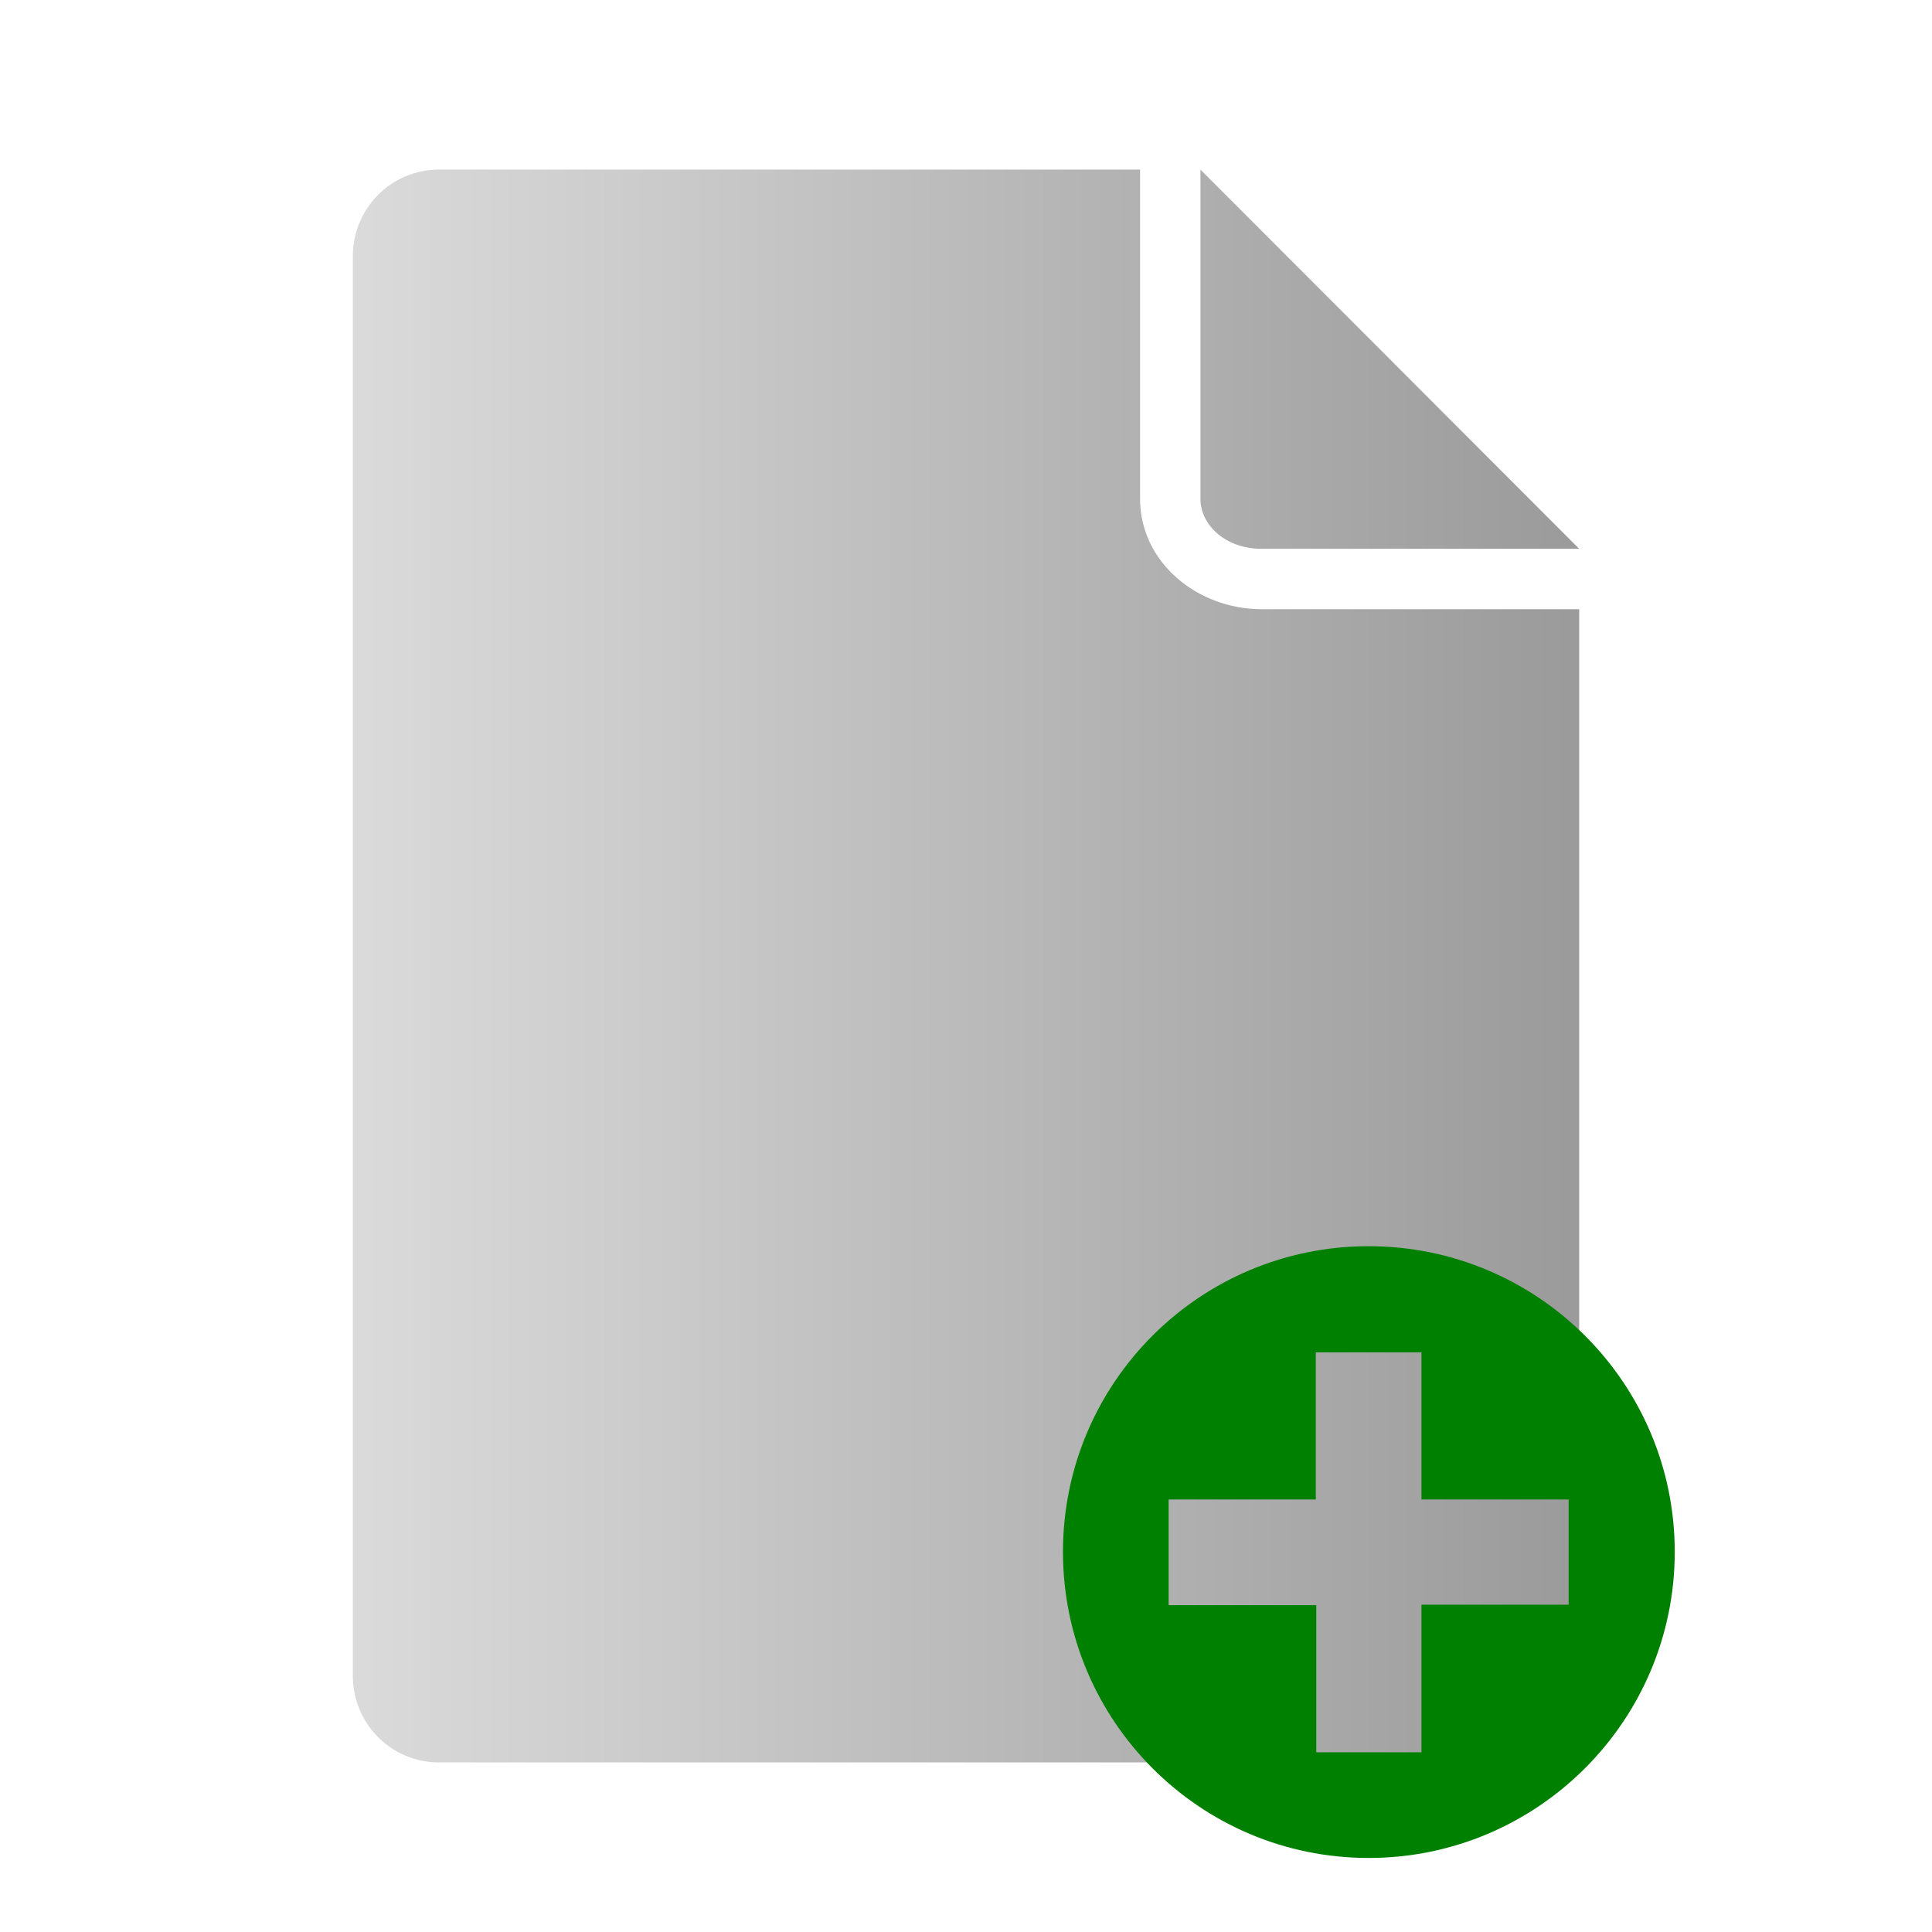
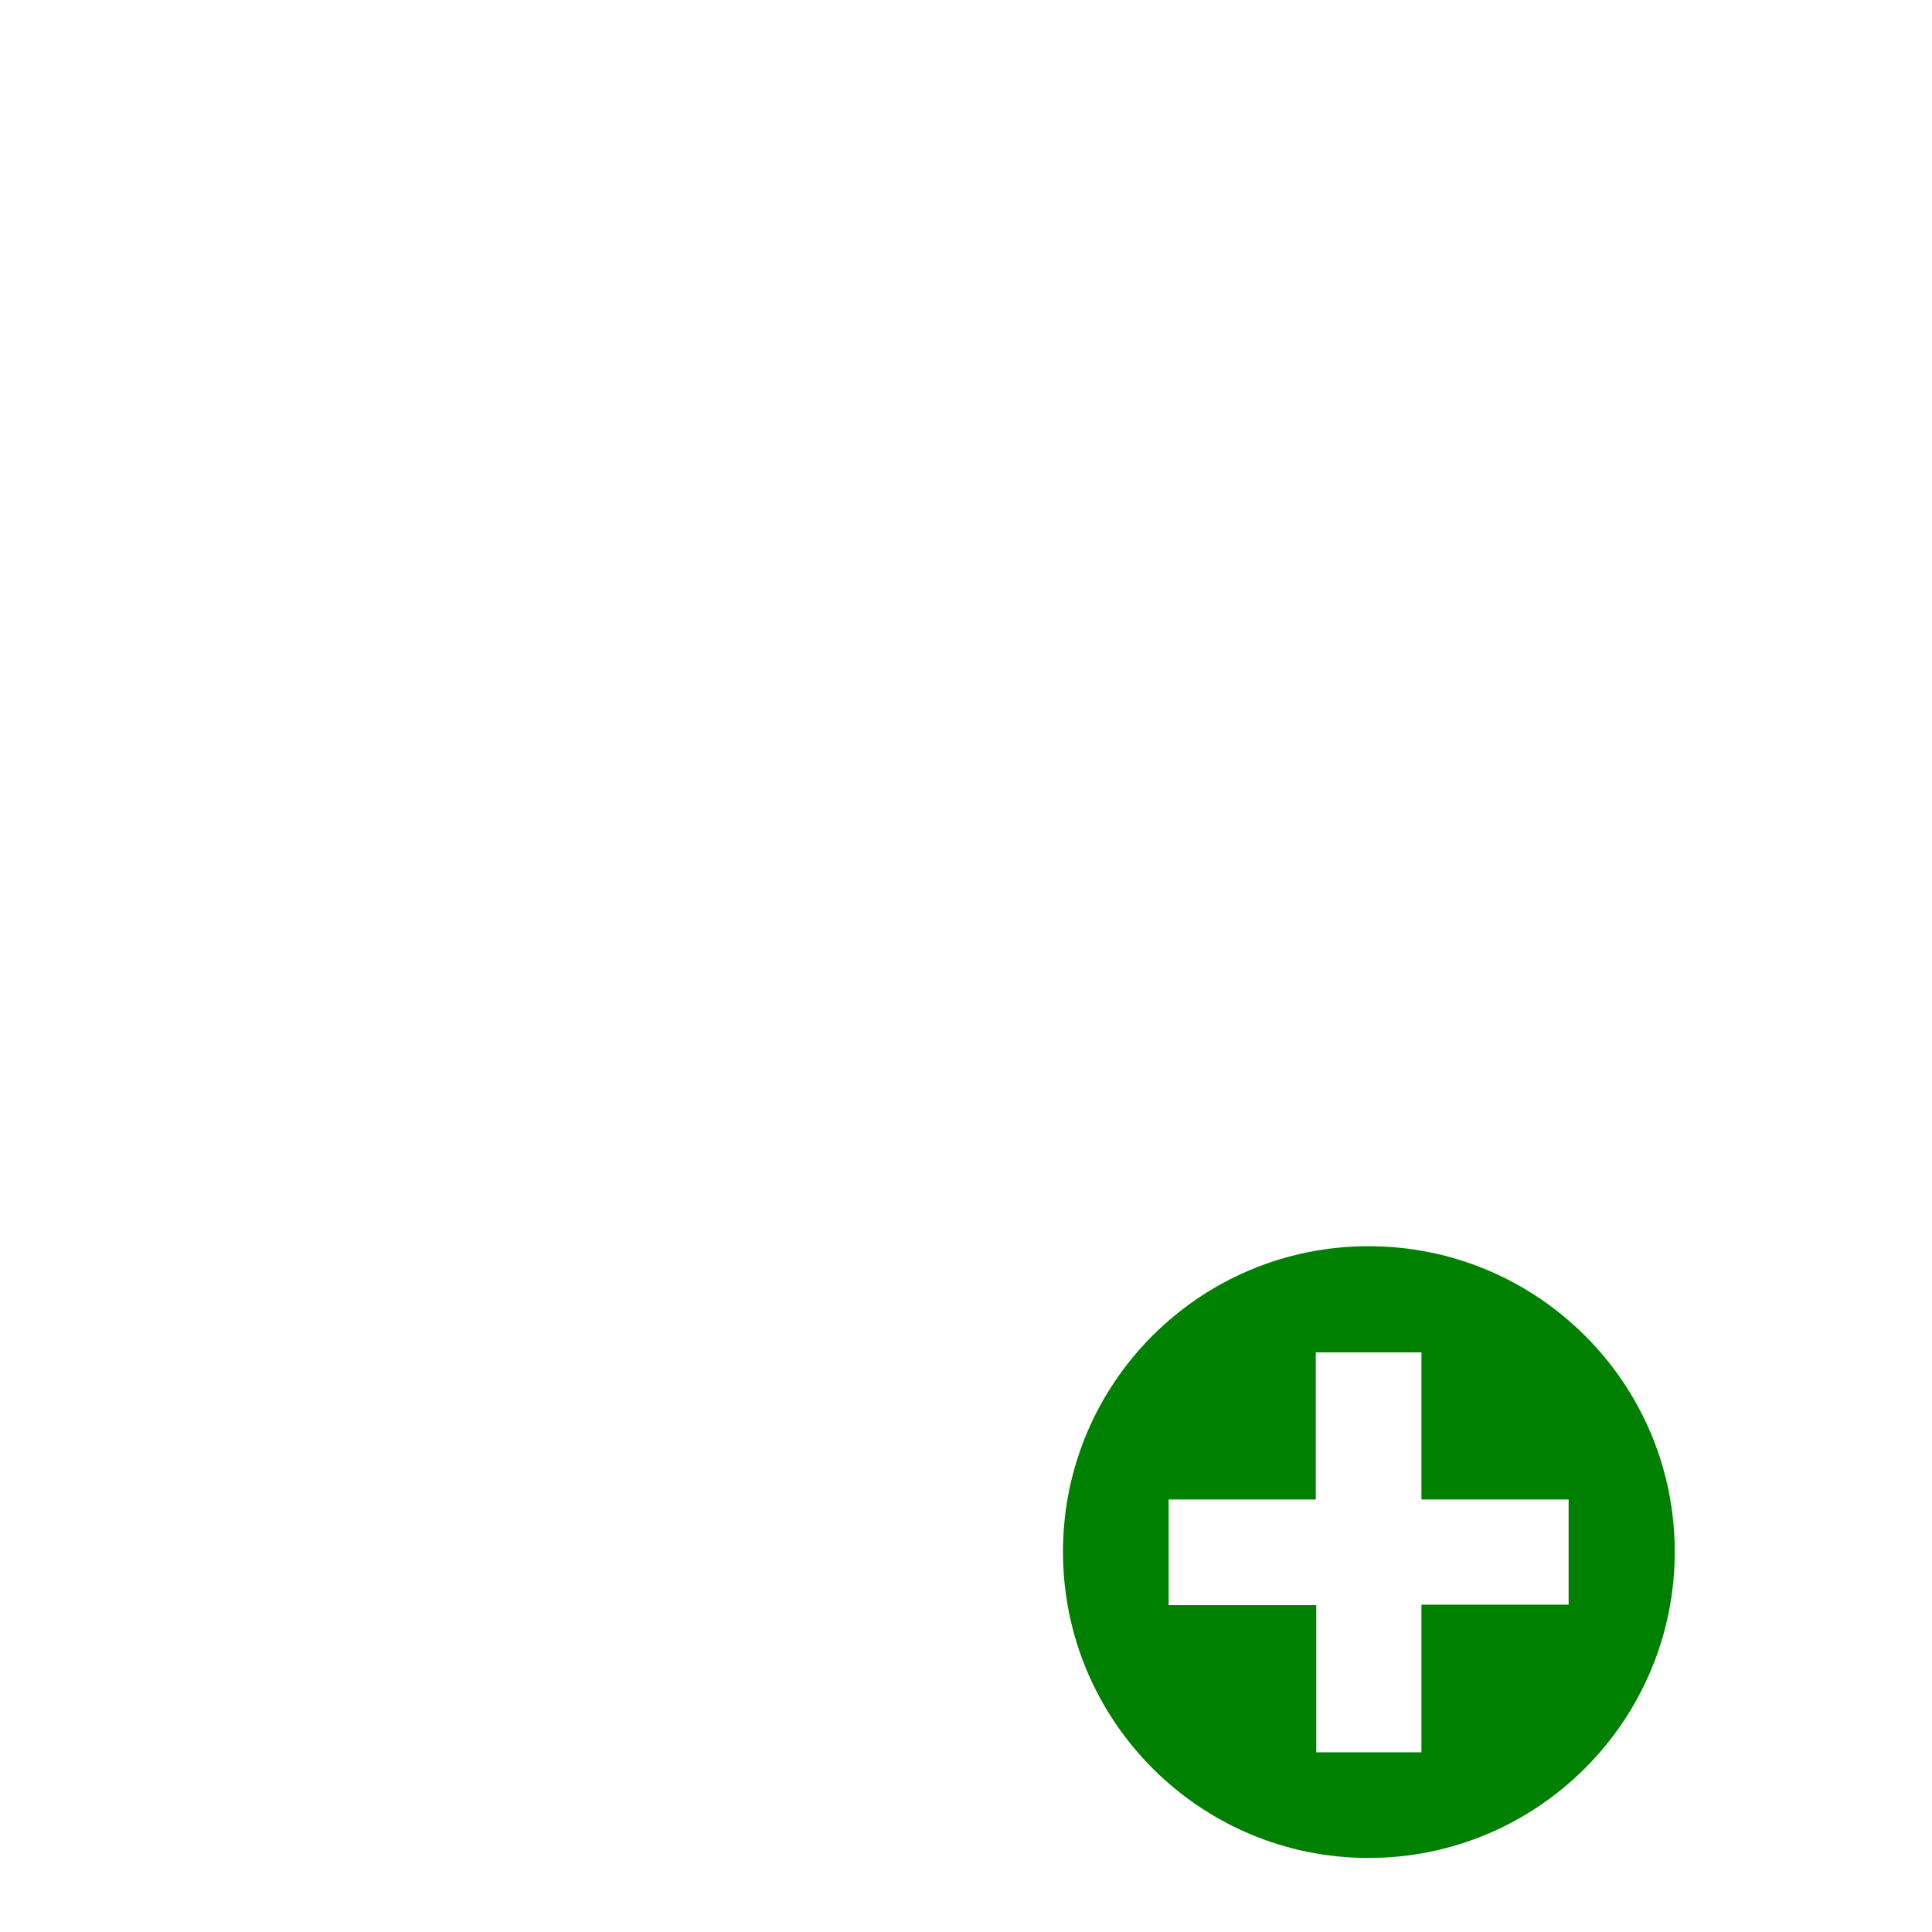
<svg xmlns="http://www.w3.org/2000/svg" id="svg2" viewBox="0 0 128 128" version="1.1">
  <defs id="defs4">
    <linearGradient id="grey_gradient">
      <stop id="stop3630-72-7" style="stop-color:#dbdbdb" offset="0" />
      <stop id="stop3632-7-2" style="stop-color:#757575" offset="1" />
    </linearGradient>
  </defs>
-   <path id="rect3034" style="color:#000000;fill:url(#grey_gradient)" d="m29.094 11.236c-3.184 0-5.719 2.566-5.719 5.75v94.029c0 3.184 2.535 5.75 5.719 5.75h69.812c3.184 0 5.719-2.566 5.719-5.75v-70.654h-21.031c-4.306 0-8.062-3.141-8.062-7.312v-21.812zm50.438 0v21.812c0 1.714 1.632 3.312 4.062 3.312h21.031z" />
  <path id="path3035" style="color:#000000;fill:#008000" d="m90.675 82.564c-11.189 0-20.25 9.061-20.25 20.25s9.061 20.281 20.25 20.281 20.281-9.093 20.281-20.281c0-11.189-9.093-20.25-20.281-20.25zm-3.5 7.031h7v9.75h9.75v6.969h-9.75v9.781h-6.969v-9.75h-9.781v-7h9.75v-9.75z" />
</svg>